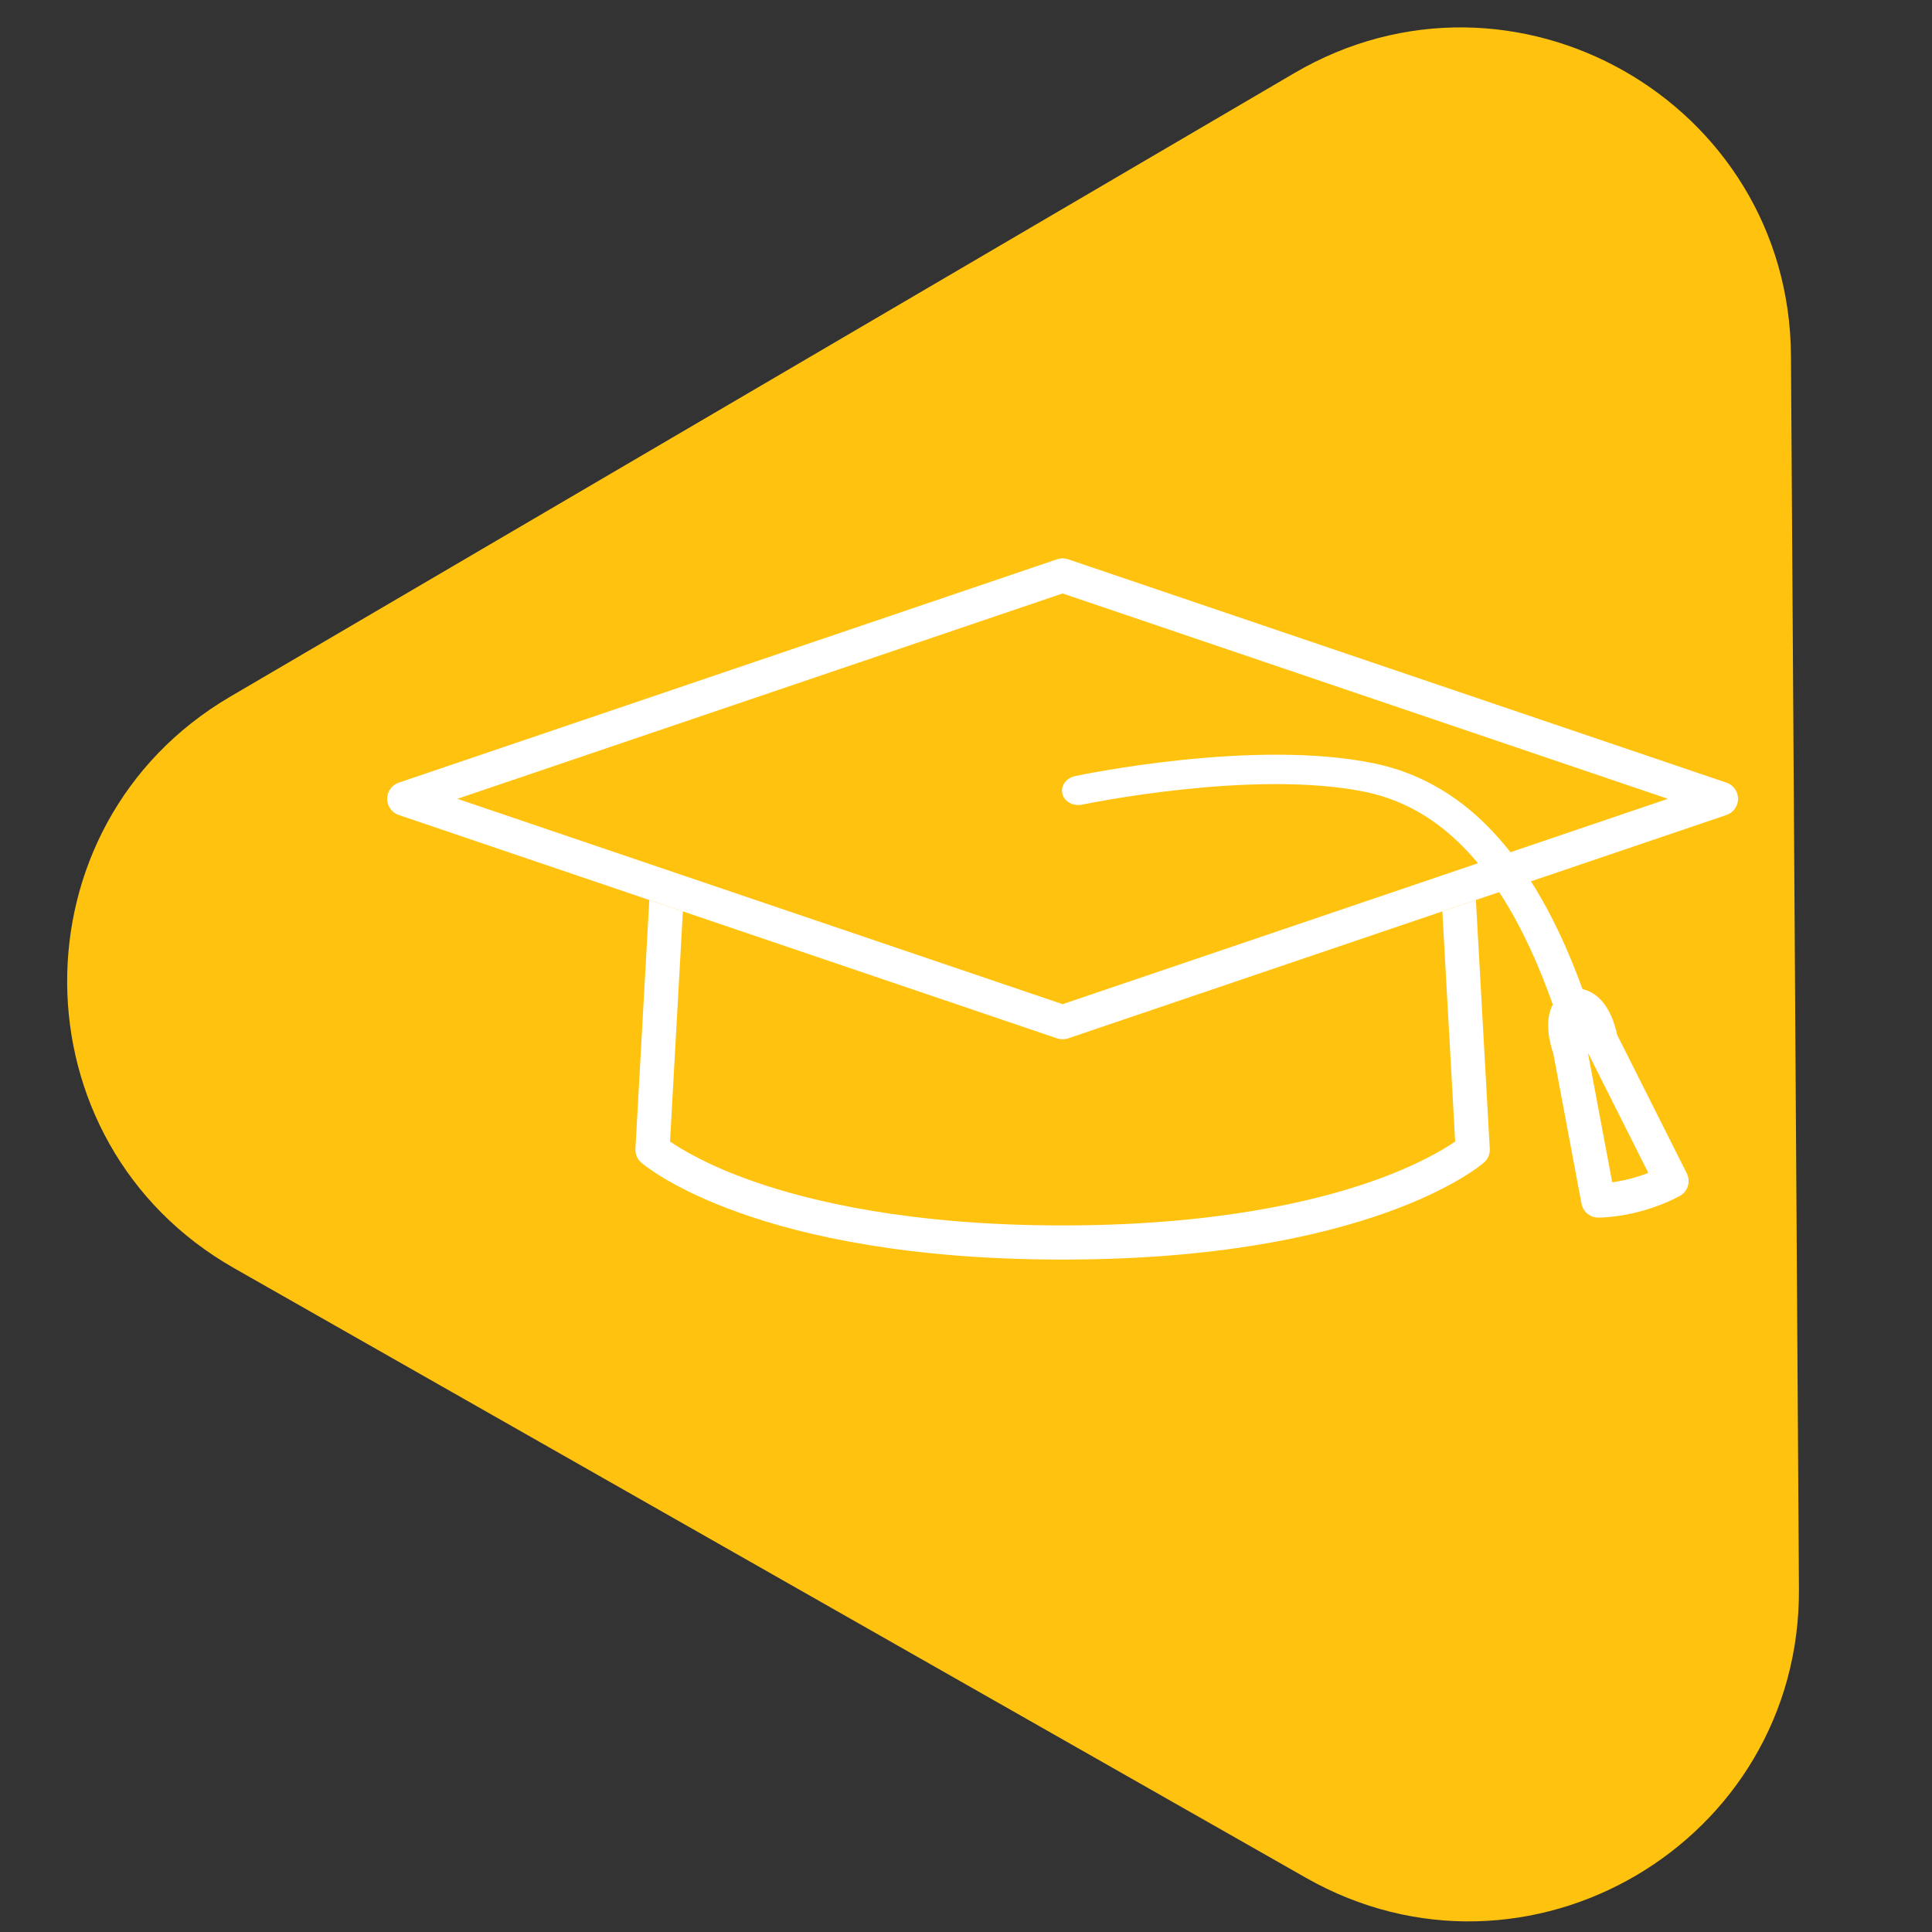
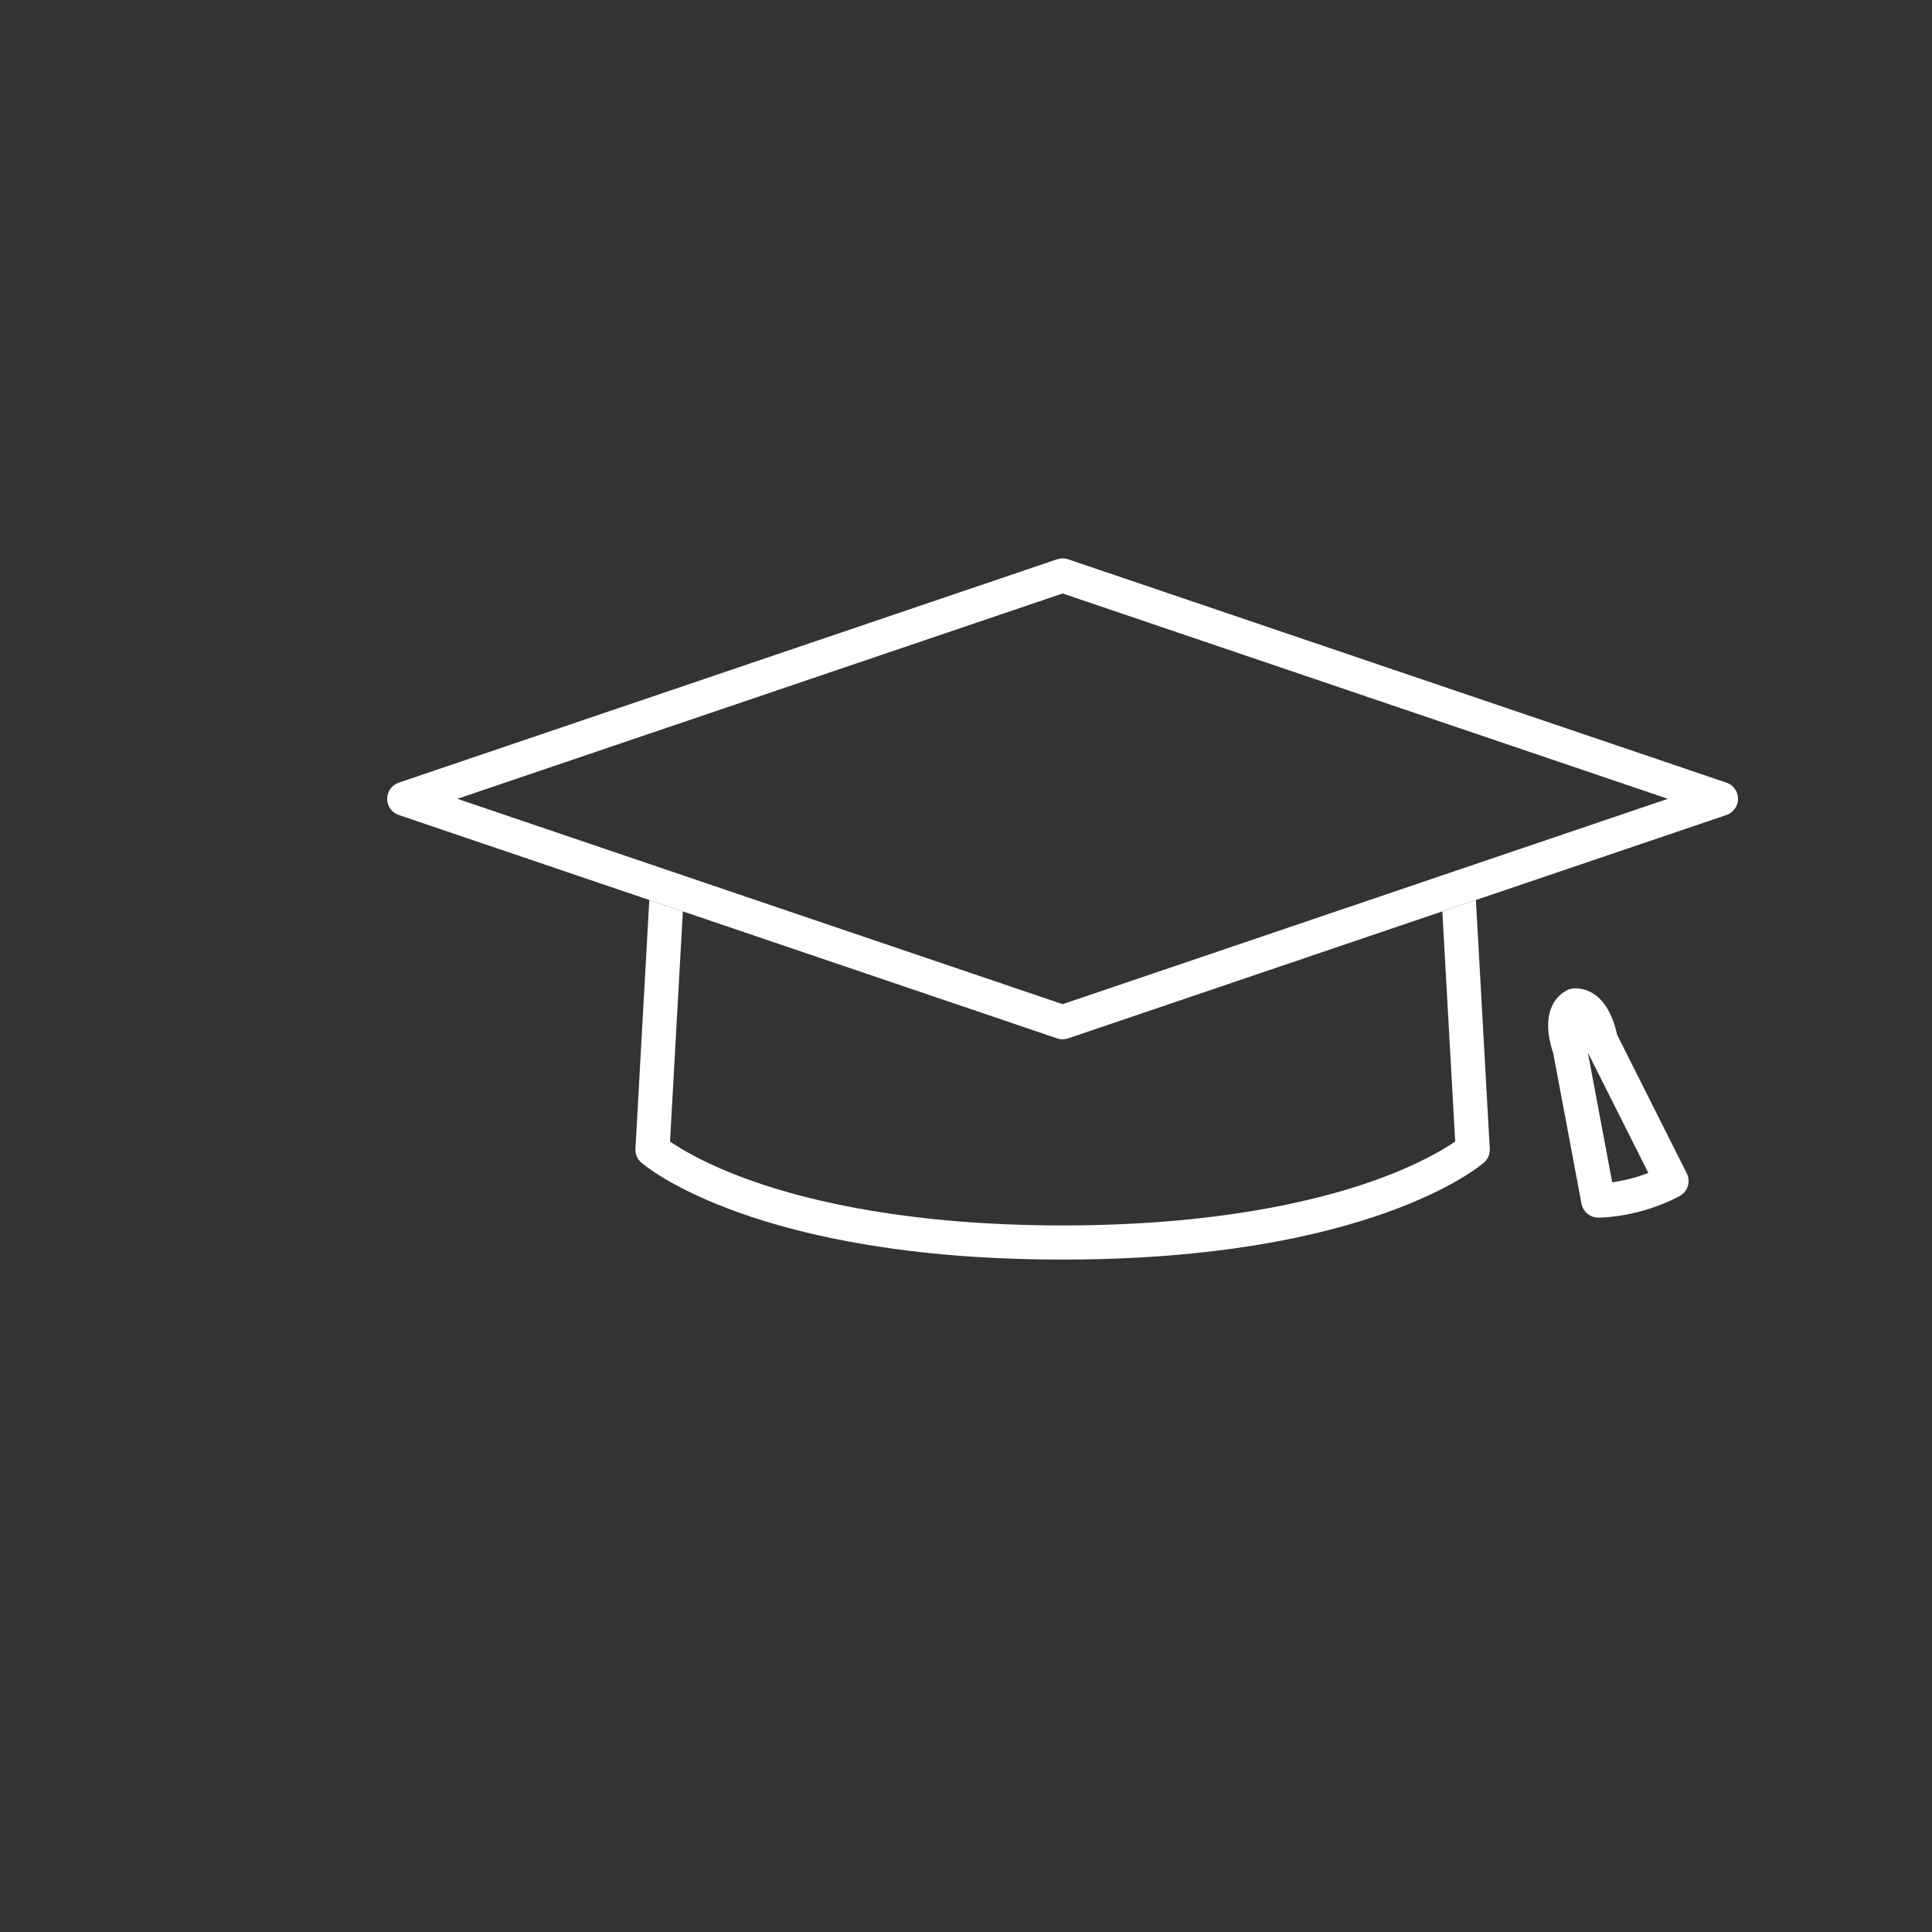
<svg xmlns="http://www.w3.org/2000/svg" width="1000" viewBox="0 0 750 750" height="1000" preserveAspectRatio="xMidYMid meet">
  <rect x="0" y="0" width="750" height="750" fill="#333333" stroke="none" />
  <defs>
    <clipPath id="9fb2cd352f">
-       <path d="M 26 10 L 699 10 L 699 746 L 26 746 Z M 26 10 " clip-rule="nonzero" />
-     </clipPath>
+       </clipPath>
    <clipPath id="a07dc232af">
      <path d="M 293.453 -188.723 L 988.41 206.543 L 646.172 808.273 L -48.785 413.012 Z M 293.453 -188.723 " clip-rule="nonzero" />
    </clipPath>
    <clipPath id="b7ed3c1741">
      <path d="M 293.453 -188.723 L 988.41 206.543 L 646.172 808.273 L -48.785 413.012 Z M 293.453 -188.723 " clip-rule="nonzero" />
    </clipPath>
    <clipPath id="313d3e3d48">
      <path d="M 246.438 349.258 L 578.562 349.258 L 578.562 488.898 L 246.438 488.898 Z M 246.438 349.258 " clip-rule="nonzero" />
    </clipPath>
    <clipPath id="9e4e41fbd2">
      <path d="M 150 216.652 L 675 216.652 L 675 404 L 150 404 Z M 150 216.652 " clip-rule="nonzero" />
    </clipPath>
  </defs>
  <g clip-path="url(#9fb2cd352f)">
    <g clip-path="url(#a07dc232af)">
      <g clip-path="url(#b7ed3c1741)">
        <path fill="#ffc20e" d="M 502.414 28.402 C 587.48 -21.449 694.613 39.484 695.254 138.082 L 696.801 377.43 L 698.348 616.781 C 698.984 715.375 592.648 777.691 506.941 728.945 L 90.828 492.273 C 5.125 443.527 4.328 320.281 89.395 270.43 L 295.906 149.418 Z M 502.414 28.402 " fill-opacity="1" fill-rule="nonzero" />
      </g>
    </g>
  </g>
  <g clip-path="url(#313d3e3d48)">
    <path fill="#ffffff" d="M 578.328 445.953 C 578.445 447.996 577.605 449.98 576.055 451.324 C 574.289 452.863 531.328 488.965 412.5 488.965 C 293.672 488.965 250.715 452.863 248.941 451.324 C 247.395 449.98 246.559 447.996 246.672 445.953 L 252.055 349.379 L 265.086 353.797 L 260.102 443.137 C 264.43 446.121 274.617 452.316 292.035 458.465 C 314.332 466.332 353.324 475.711 412.5 475.711 C 471.676 475.711 510.672 466.332 532.965 458.465 C 550.371 452.324 560.555 446.129 564.898 443.137 L 559.914 353.797 L 572.941 349.379 L 578.328 445.953 " fill-opacity="1" fill-rule="nonzero" />
  </g>
  <g clip-path="url(#9e4e41fbd2)">
    <path fill="#ffffff" d="M 572.18 335.641 L 559.148 340.062 L 412.5 389.82 L 265.848 340.062 L 252.82 335.641 L 177.547 310.098 L 412.5 230.379 L 647.453 310.098 Z M 670.211 303.828 L 414.629 217.109 C 413.246 216.641 411.754 216.641 410.371 217.109 L 154.793 303.828 C 152.102 304.734 150.293 307.266 150.293 310.098 C 150.293 312.941 152.102 315.465 154.793 316.379 L 252.055 349.379 L 265.086 353.797 L 410.371 403.098 C 411.059 403.332 411.781 403.445 412.5 403.445 C 413.219 403.445 413.941 403.332 414.629 403.098 L 559.914 353.797 L 572.941 349.379 L 670.211 316.379 C 672.898 315.465 674.707 312.941 674.707 310.098 C 674.707 307.266 672.898 304.734 670.211 303.828 " fill-opacity="1" fill-rule="nonzero" />
  </g>
-   <path fill="#ffffff" d="M 616.602 390.453 C 597.734 334.789 570.496 303.996 533.328 296.316 C 487.078 286.758 420.191 300.68 417.367 301.277 C 415.488 301.672 413.902 302.762 413.016 304.258 C 412.254 305.551 412.07 307.031 412.492 308.43 C 413.379 311.34 416.73 313.066 420.137 312.355 C 420.797 312.215 486.621 298.457 530.016 307.418 C 562.457 314.121 586.715 342.441 604.188 393.996 C 604.996 396.379 607.414 397.93 610.207 397.93 C 610.441 397.93 610.68 397.914 610.918 397.895 C 611.254 397.863 611.586 397.809 611.91 397.734 C 613.781 397.305 615.34 396.184 616.191 394.668 C 616.926 393.352 617.07 391.855 616.602 390.453 " fill-opacity="1" fill-rule="nonzero" />
  <path fill="#ffffff" d="M 616.414 408.637 L 625.859 458.965 C 629.414 458.477 634.418 457.453 639.875 455.316 Z M 620.52 472.672 C 620.441 472.672 620.391 472.672 620.367 472.672 C 617.207 472.629 614.516 470.367 613.938 467.266 L 602.965 408.848 C 602.496 407.512 601.508 404.379 601.133 400.809 C 600.059 390.504 605.07 386.152 608.152 384.48 C 609.066 383.98 610.09 383.707 611.125 383.68 C 614.629 383.582 621.156 384.82 625.398 394.273 C 626.727 397.242 627.441 400.148 627.762 401.703 L 654.805 455.5 C 656.426 458.723 655.168 462.652 651.977 464.336 C 636.68 472.418 622.25 472.672 620.52 472.672 " fill-opacity="1" fill-rule="nonzero" />
</svg>